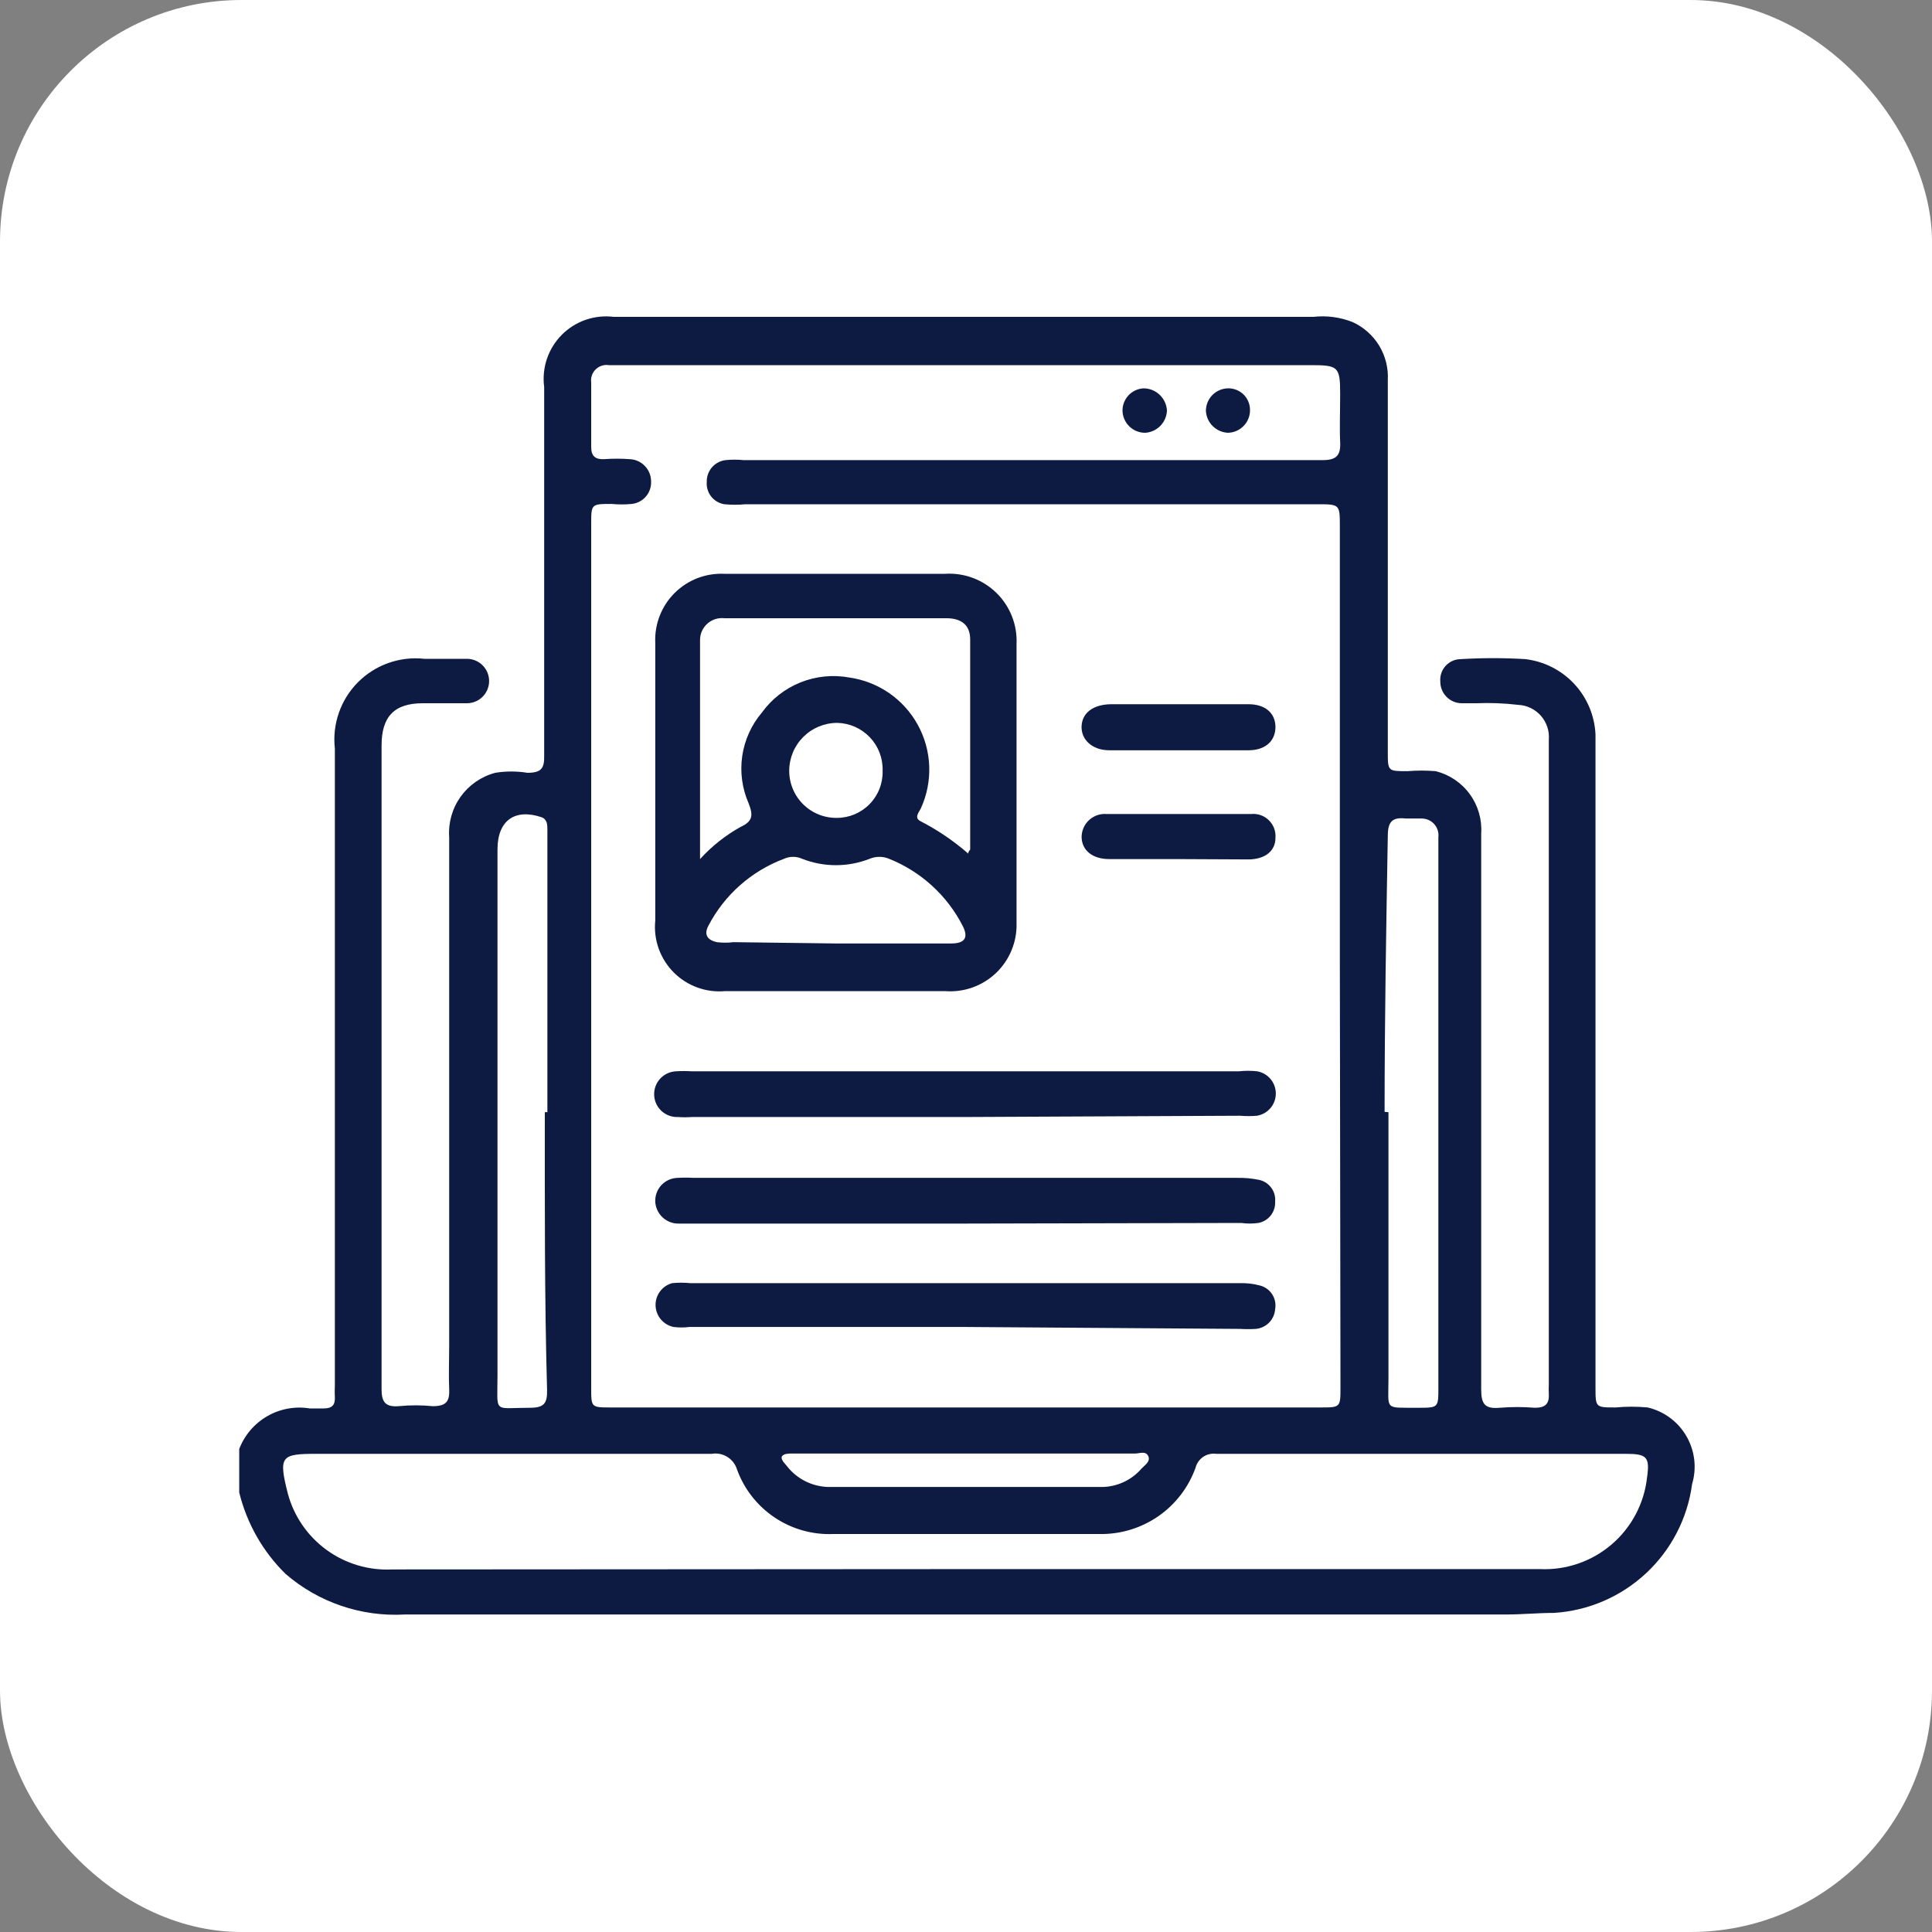
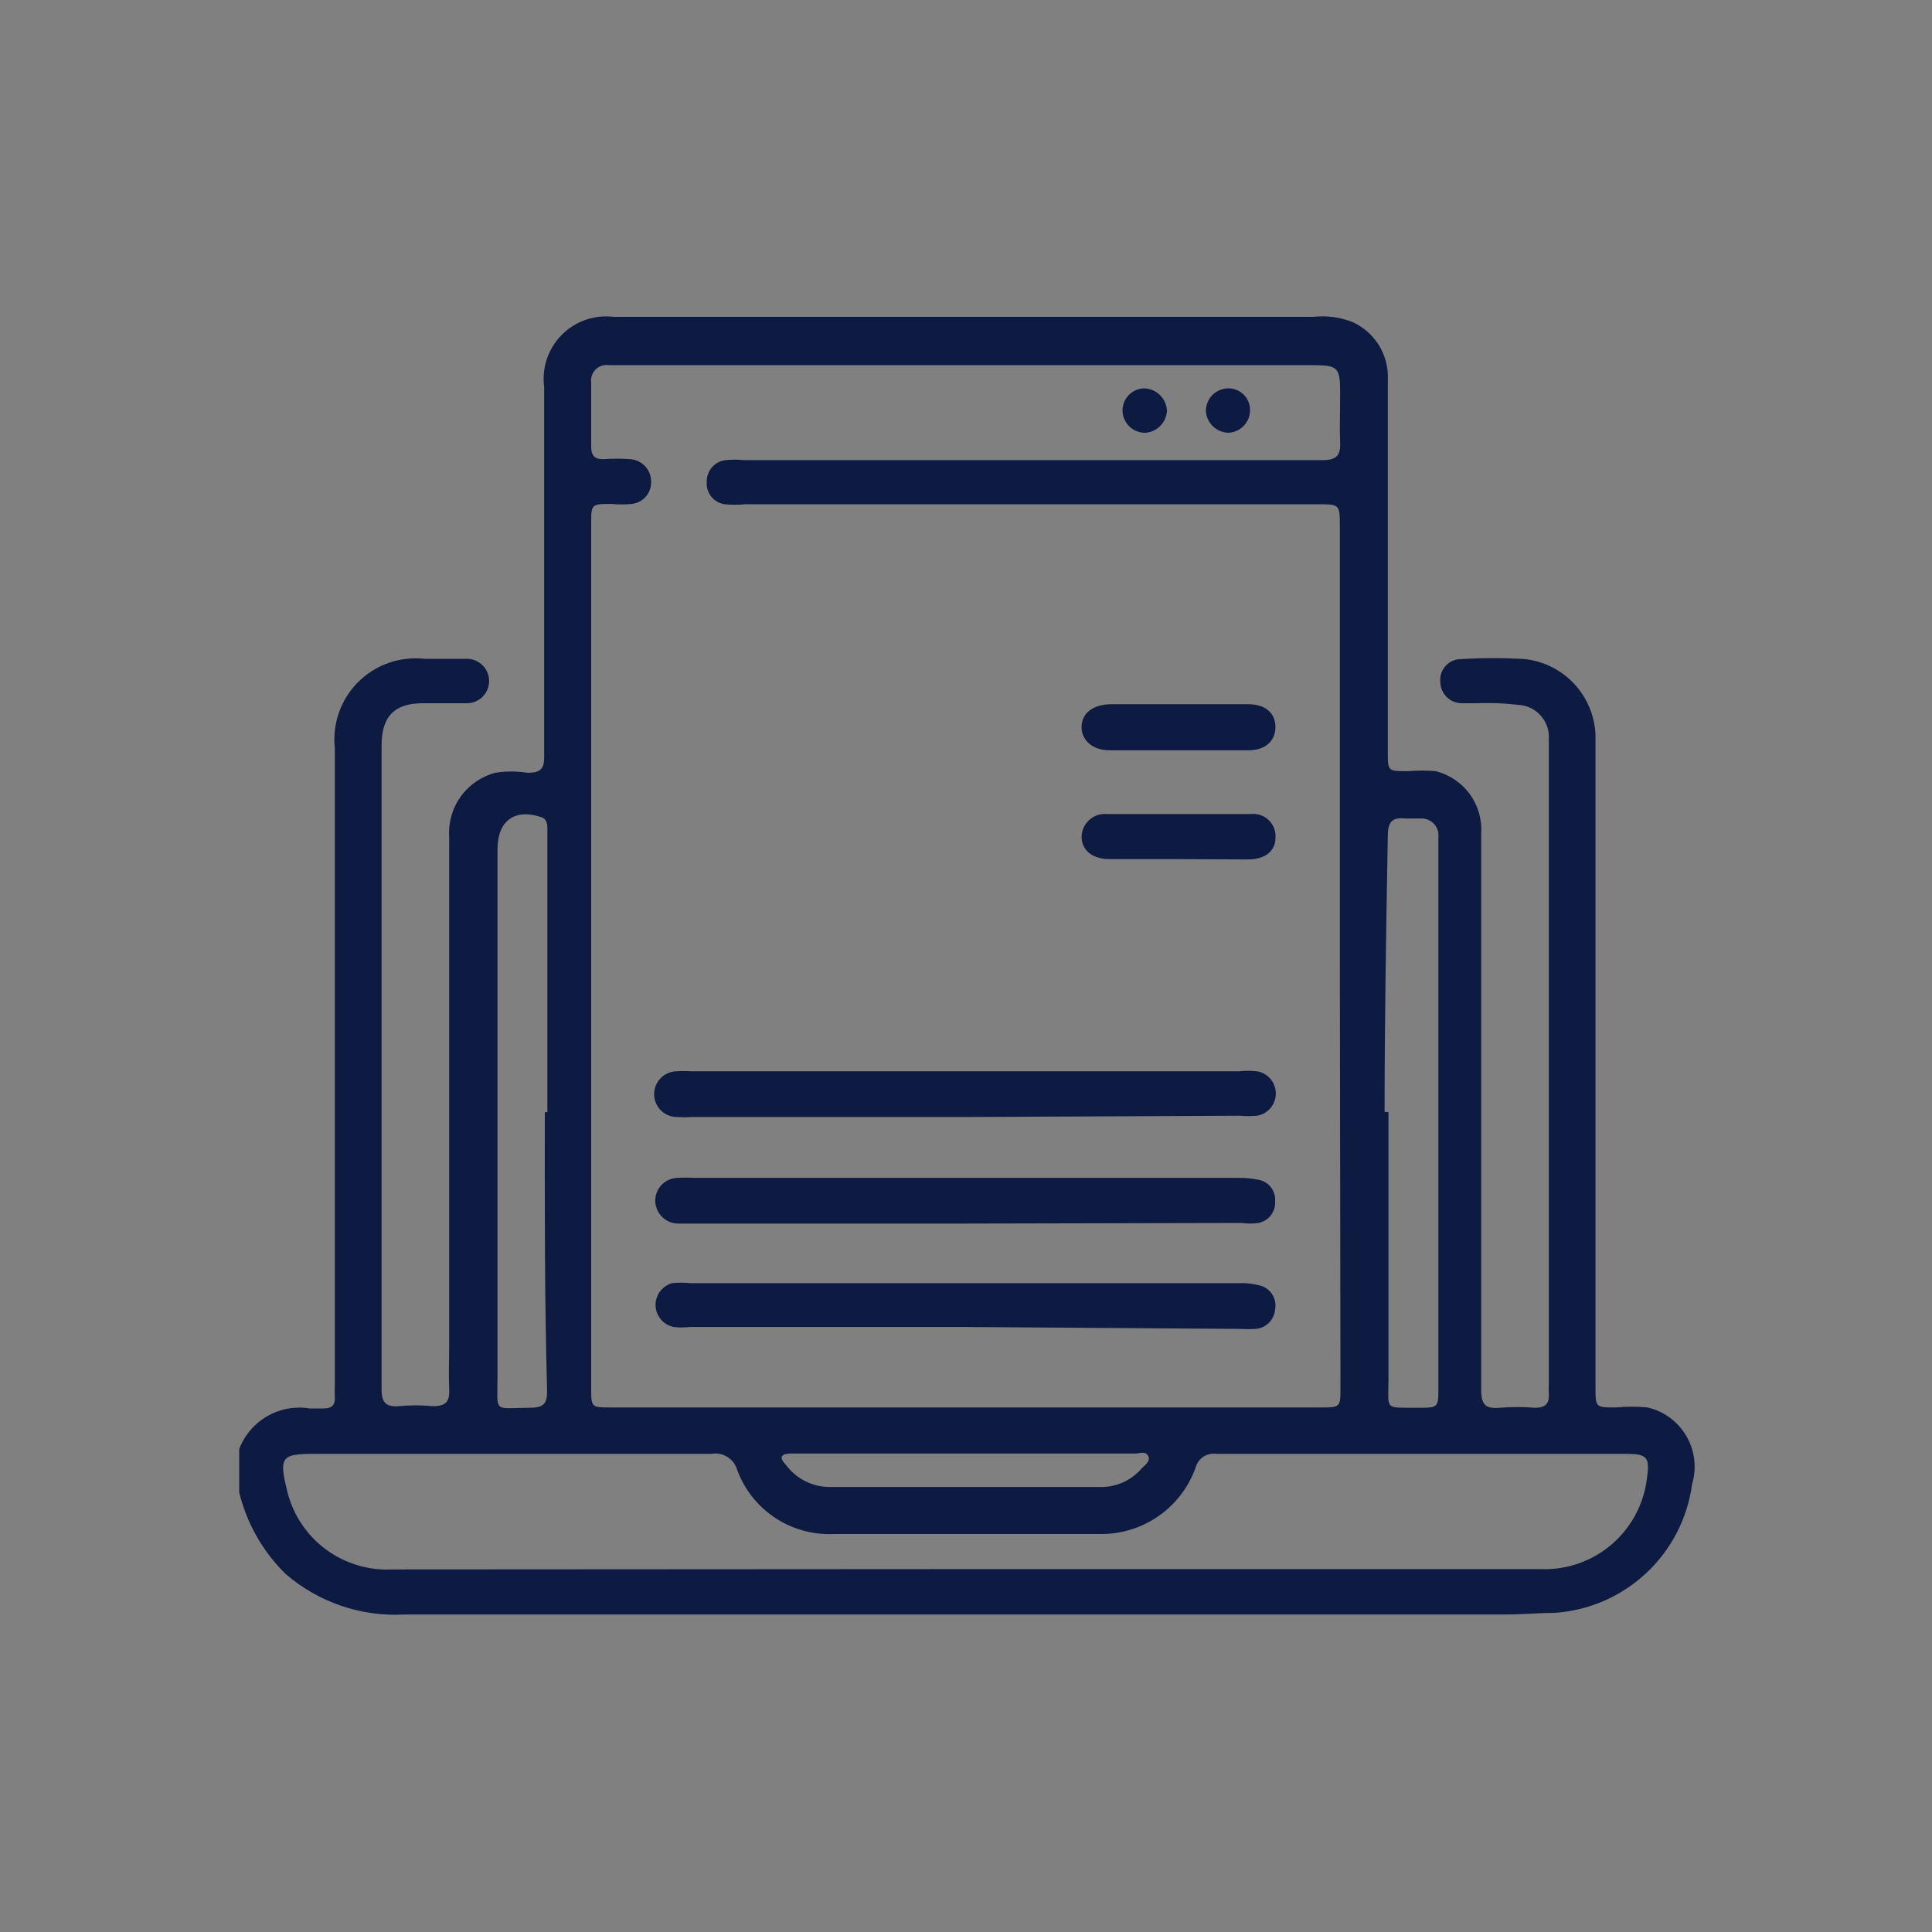
<svg xmlns="http://www.w3.org/2000/svg" width="80" height="80" viewBox="0 0 80 80" fill="none">
  <rect x="0" y="0" width="80" height="80" fill="#808080" stroke="none" />
-   <rect width="80" height="80" rx="10" fill="white" />
  <path d="M9.906 60C10.125 59.427 10.535 58.947 11.067 58.641C11.599 58.334 12.22 58.221 12.826 58.32H13.413C13.733 58.32 13.88 58.187 13.866 57.867C13.853 57.547 13.866 57.52 13.866 57.347V31C13.809 30.499 13.866 29.991 14.032 29.515C14.197 29.038 14.469 28.605 14.825 28.248C15.181 27.891 15.613 27.618 16.088 27.451C16.564 27.283 17.072 27.225 17.573 27.28C18.16 27.28 18.746 27.28 19.333 27.28C19.577 27.28 19.811 27.377 19.983 27.549C20.156 27.722 20.253 27.956 20.253 28.2C20.253 28.444 20.156 28.678 19.983 28.851C19.811 29.023 19.577 29.12 19.333 29.12C18.733 29.12 18.12 29.12 17.506 29.12C16.32 29.12 15.8 29.68 15.8 30.867C15.8 39.773 15.8 48.68 15.8 57.533C15.8 58.067 15.973 58.267 16.506 58.227C16.976 58.18 17.45 58.18 17.92 58.227C18.48 58.227 18.626 58.027 18.6 57.507C18.573 56.987 18.6 56.293 18.6 55.693V34.667C18.558 34.07 18.725 33.477 19.073 32.99C19.421 32.504 19.928 32.154 20.506 32C20.948 31.928 21.398 31.928 21.84 32C22.4 32 22.546 31.827 22.533 31.293C22.533 26.213 22.533 21.12 22.533 16.027C22.481 15.635 22.52 15.237 22.646 14.862C22.772 14.488 22.982 14.147 23.26 13.867C23.538 13.586 23.876 13.373 24.25 13.243C24.623 13.114 25.021 13.072 25.413 13.12H54.386C54.933 13.059 55.487 13.132 56 13.333C56.459 13.54 56.846 13.882 57.108 14.312C57.369 14.743 57.494 15.243 57.466 15.747C57.466 20.876 57.466 26.005 57.466 31.133C57.466 31.933 57.466 31.933 58.28 31.933C58.67 31.9 59.062 31.9 59.453 31.933C60.02 32.076 60.519 32.413 60.862 32.886C61.206 33.358 61.372 33.937 61.333 34.52C61.333 36.48 61.333 38.427 61.333 40.387C61.333 46.102 61.333 51.818 61.333 57.533C61.333 58.133 61.48 58.347 62.093 58.293C62.581 58.253 63.072 58.253 63.56 58.293C64 58.293 64.16 58.12 64.133 57.693C64.126 57.578 64.126 57.462 64.133 57.347V31.213C64.133 31.027 64.133 30.827 64.133 30.627C64.147 30.448 64.126 30.269 64.07 30.099C64.013 29.929 63.923 29.772 63.805 29.638C63.687 29.504 63.543 29.394 63.382 29.317C63.22 29.239 63.045 29.195 62.866 29.187C62.287 29.118 61.703 29.096 61.12 29.12C60.92 29.12 60.72 29.12 60.533 29.12C60.414 29.12 60.297 29.096 60.188 29.051C60.079 29.005 59.98 28.938 59.897 28.854C59.813 28.769 59.748 28.669 59.704 28.559C59.66 28.449 59.638 28.332 59.64 28.213C59.63 28.096 59.646 27.978 59.684 27.866C59.723 27.755 59.785 27.653 59.865 27.566C59.945 27.48 60.042 27.411 60.15 27.364C60.258 27.317 60.375 27.293 60.493 27.293C61.381 27.239 62.272 27.239 63.16 27.293C63.935 27.384 64.654 27.748 65.186 28.319C65.719 28.891 66.03 29.633 66.066 30.413C66.066 31.12 66.066 31.827 66.066 32.533V57.44C66.066 58.28 66.066 58.28 66.893 58.28C67.336 58.238 67.783 58.238 68.226 58.28C68.561 58.358 68.876 58.504 69.152 58.709C69.428 58.913 69.659 59.172 69.831 59.469C70.004 59.767 70.113 60.096 70.154 60.437C70.194 60.778 70.164 61.124 70.066 61.453C69.878 62.867 69.204 64.172 68.161 65.144C67.118 66.117 65.77 66.697 64.346 66.787C63.68 66.787 63.013 66.853 62.346 66.853H16.76C14.959 66.955 13.19 66.352 11.826 65.173C10.884 64.25 10.22 63.081 9.906 61.8V60ZM55.48 39.653V21.8C55.48 20.88 55.48 20.88 54.533 20.88H30.866C30.578 20.907 30.288 20.907 30 20.88C29.782 20.847 29.584 20.732 29.448 20.559C29.312 20.385 29.247 20.166 29.266 19.947C29.261 19.728 29.338 19.516 29.481 19.351C29.624 19.186 29.823 19.08 30.04 19.053C30.292 19.027 30.547 19.027 30.8 19.053H49.88C51.506 19.053 53.133 19.053 54.76 19.053C55.333 19.053 55.52 18.867 55.493 18.307C55.466 17.747 55.493 16.973 55.493 16.307C55.493 15.187 55.413 15.12 54.293 15.12H25.213C25.114 15.104 25.013 15.112 24.918 15.143C24.823 15.173 24.736 15.226 24.665 15.296C24.594 15.366 24.54 15.451 24.508 15.546C24.476 15.64 24.466 15.741 24.48 15.84C24.48 16.733 24.48 17.64 24.48 18.507C24.48 18.893 24.653 19.027 25.013 19.013C25.368 18.987 25.724 18.987 26.08 19.013C26.317 19.024 26.54 19.125 26.704 19.297C26.868 19.468 26.96 19.696 26.96 19.933C26.971 20.162 26.895 20.386 26.746 20.559C26.597 20.733 26.387 20.843 26.16 20.867C25.885 20.894 25.608 20.894 25.333 20.867C24.48 20.867 24.48 20.867 24.48 21.707V57.467C24.48 58.28 24.48 58.28 25.293 58.28H54.666C55.506 58.28 55.506 58.28 55.506 57.44L55.48 39.653ZM40 64.973C47.92 64.973 55.853 64.973 63.773 64.973C64.853 65.021 65.911 64.656 66.733 63.953C67.555 63.25 68.079 62.261 68.2 61.187C68.32 60.333 68.2 60.2 67.32 60.2H50.36C50.172 60.174 49.981 60.219 49.824 60.324C49.666 60.43 49.553 60.59 49.506 60.773C49.212 61.593 48.668 62.3 47.95 62.793C47.232 63.286 46.377 63.54 45.506 63.52C41.84 63.52 38.186 63.52 34.52 63.52C33.656 63.558 32.803 63.321 32.083 62.841C31.364 62.361 30.816 61.665 30.52 60.853C30.454 60.634 30.311 60.447 30.117 60.327C29.923 60.206 29.691 60.161 29.466 60.2H13.12C11.64 60.2 11.52 60.28 11.92 61.853C12.174 62.79 12.741 63.612 13.527 64.182C14.313 64.752 15.27 65.036 16.24 64.987C24.146 64.987 32 64.973 40 64.973ZM22.666 46.053V38.533C22.666 37.2 22.666 35.76 22.666 34.36C22.666 34.16 22.666 33.933 22.426 33.84C21.32 33.467 20.6 33.973 20.6 35.173C20.6 42.44 20.6 49.707 20.6 56.96C20.6 58.56 20.4 58.293 21.933 58.293C22.52 58.293 22.666 58.12 22.653 57.56C22.546 53.72 22.56 49.893 22.56 46.053H22.666ZM57.493 46.053C57.493 49.733 57.493 53.413 57.493 57.093C57.493 58.427 57.306 58.28 58.706 58.293C59.56 58.293 59.56 58.293 59.56 57.467V34.667C59.571 34.568 59.561 34.468 59.531 34.373C59.5 34.279 59.45 34.192 59.383 34.119C59.316 34.045 59.234 33.987 59.142 33.949C59.051 33.91 58.952 33.891 58.853 33.893C58.64 33.893 58.413 33.893 58.2 33.893C57.64 33.827 57.466 34.04 57.466 34.613C57.4 38.373 57.333 42.2 57.333 46.04L57.493 46.053ZM40 60.187H32.813C32.666 60.187 32.466 60.187 32.386 60.293C32.306 60.4 32.466 60.573 32.573 60.693C32.781 60.966 33.05 61.187 33.357 61.34C33.665 61.492 34.003 61.572 34.346 61.573H45.613C45.927 61.572 46.237 61.503 46.522 61.372C46.807 61.241 47.061 61.051 47.266 60.813C47.4 60.667 47.653 60.52 47.546 60.293C47.44 60.067 47.186 60.187 47.013 60.187H40Z" fill="#0D1A42" />
-   <path d="M27.133 32.36C27.133 30.44 27.133 28.52 27.133 26.613C27.116 26.234 27.178 25.855 27.316 25.502C27.453 25.148 27.663 24.826 27.931 24.558C28.2 24.289 28.521 24.08 28.875 23.942C29.229 23.805 29.607 23.743 29.987 23.76C33.04 23.76 36.093 23.76 39.133 23.76C39.524 23.735 39.915 23.793 40.282 23.93C40.649 24.066 40.983 24.279 41.262 24.553C41.541 24.827 41.76 25.157 41.903 25.521C42.046 25.885 42.111 26.276 42.093 26.667C42.093 30.52 42.093 34.373 42.093 38.227C42.104 38.612 42.033 38.994 41.886 39.35C41.739 39.706 41.519 40.027 41.24 40.293C40.961 40.558 40.629 40.761 40.266 40.89C39.903 41.019 39.517 41.07 39.133 41.04H30.027C29.635 41.075 29.241 41.024 28.872 40.889C28.504 40.755 28.169 40.54 27.892 40.261C27.616 39.982 27.405 39.645 27.273 39.275C27.142 38.905 27.094 38.511 27.133 38.12V32.36ZM28.987 35.573C29.471 35.041 30.038 34.591 30.667 34.24C31.16 34.013 31.2 33.773 31 33.267C30.73 32.652 30.638 31.973 30.734 31.308C30.831 30.643 31.113 30.019 31.547 29.507C31.951 28.948 32.504 28.515 33.143 28.258C33.783 28.001 34.482 27.93 35.16 28.053C35.754 28.136 36.32 28.357 36.814 28.697C37.308 29.038 37.715 29.489 38.004 30.015C38.293 30.54 38.455 31.126 38.477 31.725C38.499 32.325 38.382 32.921 38.133 33.467C38.053 33.64 37.827 33.867 38.133 34.013C38.838 34.377 39.496 34.825 40.093 35.347C40.093 35.24 40.173 35.2 40.173 35.173C40.173 32.28 40.173 29.373 40.173 26.48C40.173 25.907 39.84 25.613 39.227 25.6H30C29.872 25.585 29.743 25.597 29.62 25.636C29.497 25.674 29.384 25.739 29.289 25.825C29.193 25.91 29.116 26.016 29.064 26.133C29.012 26.251 28.986 26.378 28.987 26.507V35.493V35.573ZM34.587 39.067H37.507C38.133 39.067 38.76 39.067 39.387 39.067C40.013 39.067 40.08 38.773 39.867 38.347C39.22 37.079 38.135 36.089 36.813 35.56C36.687 35.507 36.55 35.48 36.413 35.48C36.276 35.48 36.14 35.507 36.013 35.56C35.113 35.914 34.113 35.914 33.213 35.56C33.096 35.507 32.969 35.48 32.84 35.48C32.711 35.48 32.584 35.507 32.467 35.56C31.115 36.066 29.999 37.054 29.333 38.333C29.12 38.733 29.333 38.933 29.68 39.013C29.91 39.041 30.143 39.041 30.373 39.013L34.587 39.067ZM36.547 31.92C36.556 31.666 36.514 31.412 36.424 31.174C36.334 30.936 36.197 30.718 36.022 30.533C35.847 30.348 35.637 30.2 35.405 30.097C35.172 29.994 34.921 29.938 34.667 29.933C34.142 29.933 33.639 30.141 33.267 30.511C32.894 30.88 32.683 31.382 32.68 31.907C32.678 32.166 32.728 32.422 32.827 32.662C32.925 32.901 33.071 33.119 33.255 33.301C33.438 33.484 33.657 33.628 33.897 33.725C34.137 33.822 34.394 33.87 34.653 33.867C34.906 33.867 35.157 33.816 35.39 33.718C35.624 33.619 35.835 33.475 36.011 33.293C36.188 33.112 36.326 32.897 36.418 32.661C36.51 32.425 36.554 32.173 36.547 31.92Z" fill="#0D1A42" />
  <path d="M40 54.947H28.547C28.33 54.974 28.11 54.974 27.893 54.947C27.688 54.905 27.503 54.796 27.367 54.636C27.232 54.476 27.154 54.276 27.146 54.066C27.138 53.857 27.201 53.651 27.325 53.482C27.448 53.313 27.625 53.19 27.827 53.133C28.079 53.107 28.334 53.107 28.587 53.133H51.347C51.621 53.125 51.895 53.156 52.16 53.227C52.373 53.278 52.558 53.409 52.677 53.592C52.796 53.776 52.84 53.998 52.8 54.214C52.785 54.422 52.696 54.618 52.55 54.767C52.403 54.916 52.208 55.008 52 55.027C51.787 55.04 51.573 55.04 51.36 55.027L40 54.947Z" fill="#0D1A42" />
  <path d="M40 46.253H28.653C28.458 46.267 28.262 46.267 28.067 46.253C27.942 46.258 27.818 46.238 27.702 46.194C27.585 46.151 27.478 46.084 27.387 46C27.204 45.828 27.095 45.591 27.087 45.34C27.078 45.089 27.169 44.845 27.34 44.661C27.512 44.477 27.749 44.369 28 44.36C28.213 44.347 28.427 44.347 28.64 44.36H51.306C51.555 44.333 51.805 44.333 52.053 44.36C52.27 44.397 52.467 44.51 52.609 44.678C52.751 44.847 52.829 45.06 52.829 45.28C52.829 45.5 52.751 45.714 52.609 45.882C52.467 46.05 52.27 46.163 52.053 46.2C51.818 46.22 51.582 46.22 51.346 46.2L40 46.253Z" fill="#0D1A42" />
  <path d="M39.907 50.666H28.12C27.872 50.674 27.631 50.585 27.447 50.419C27.263 50.252 27.151 50.021 27.133 49.773C27.126 49.646 27.145 49.518 27.188 49.398C27.232 49.277 27.299 49.167 27.386 49.074C27.474 48.98 27.579 48.906 27.696 48.854C27.813 48.802 27.939 48.775 28.067 48.773C28.284 48.76 28.502 48.76 28.72 48.773H51.24C51.535 48.767 51.831 48.794 52.12 48.853C52.324 48.892 52.506 49.005 52.631 49.17C52.757 49.334 52.817 49.54 52.8 49.746C52.813 49.954 52.75 50.16 52.623 50.325C52.495 50.489 52.311 50.601 52.107 50.64C51.872 50.673 51.634 50.673 51.4 50.64L39.907 50.666Z" fill="#0D1A42" />
  <path d="M48.813 29.16H51.693C52.386 29.16 52.8 29.52 52.813 30.08C52.826 30.64 52.44 31.053 51.733 31.067C49.804 31.067 47.871 31.067 45.933 31.067C45.213 31.067 44.76 30.613 44.786 30.067C44.813 29.52 45.253 29.174 46 29.16H48.813Z" fill="#0D1A42" />
  <path d="M48.8 35.573H45.934C45.24 35.573 44.8 35.213 44.787 34.667C44.787 34.534 44.814 34.402 44.867 34.28C44.92 34.158 44.998 34.048 45.096 33.958C45.194 33.868 45.309 33.799 45.435 33.755C45.561 33.712 45.694 33.696 45.827 33.707C47.814 33.707 49.827 33.707 51.8 33.707C51.935 33.693 52.07 33.708 52.198 33.752C52.325 33.797 52.442 33.868 52.538 33.962C52.635 34.057 52.71 34.171 52.758 34.297C52.805 34.424 52.824 34.559 52.814 34.693C52.814 35.24 52.387 35.573 51.72 35.587C50.747 35.587 49.774 35.573 48.8 35.573Z" fill="#0D1A42" />
  <path d="M51.76 16.973C51.762 17.096 51.74 17.218 51.694 17.332C51.649 17.445 51.582 17.549 51.496 17.637C51.411 17.725 51.309 17.795 51.196 17.844C51.084 17.892 50.963 17.918 50.84 17.92C50.604 17.907 50.381 17.808 50.213 17.64C50.046 17.473 49.946 17.25 49.934 17.013C49.934 16.766 50.032 16.529 50.207 16.353C50.382 16.178 50.619 16.08 50.867 16.08C51.104 16.08 51.331 16.174 51.499 16.342C51.666 16.509 51.76 16.736 51.76 16.973Z" fill="#0D1A42" />
  <path d="M48.321 17C48.311 17.237 48.215 17.461 48.05 17.631C47.885 17.801 47.663 17.904 47.427 17.92C47.305 17.922 47.183 17.899 47.069 17.854C46.955 17.809 46.851 17.742 46.763 17.656C46.675 17.571 46.605 17.469 46.557 17.356C46.508 17.244 46.482 17.123 46.48 17C46.48 16.763 46.572 16.535 46.736 16.363C46.9 16.192 47.123 16.09 47.361 16.08C47.607 16.083 47.844 16.18 48.022 16.351C48.2 16.521 48.307 16.754 48.321 17Z" fill="#0D1A42" />
</svg>